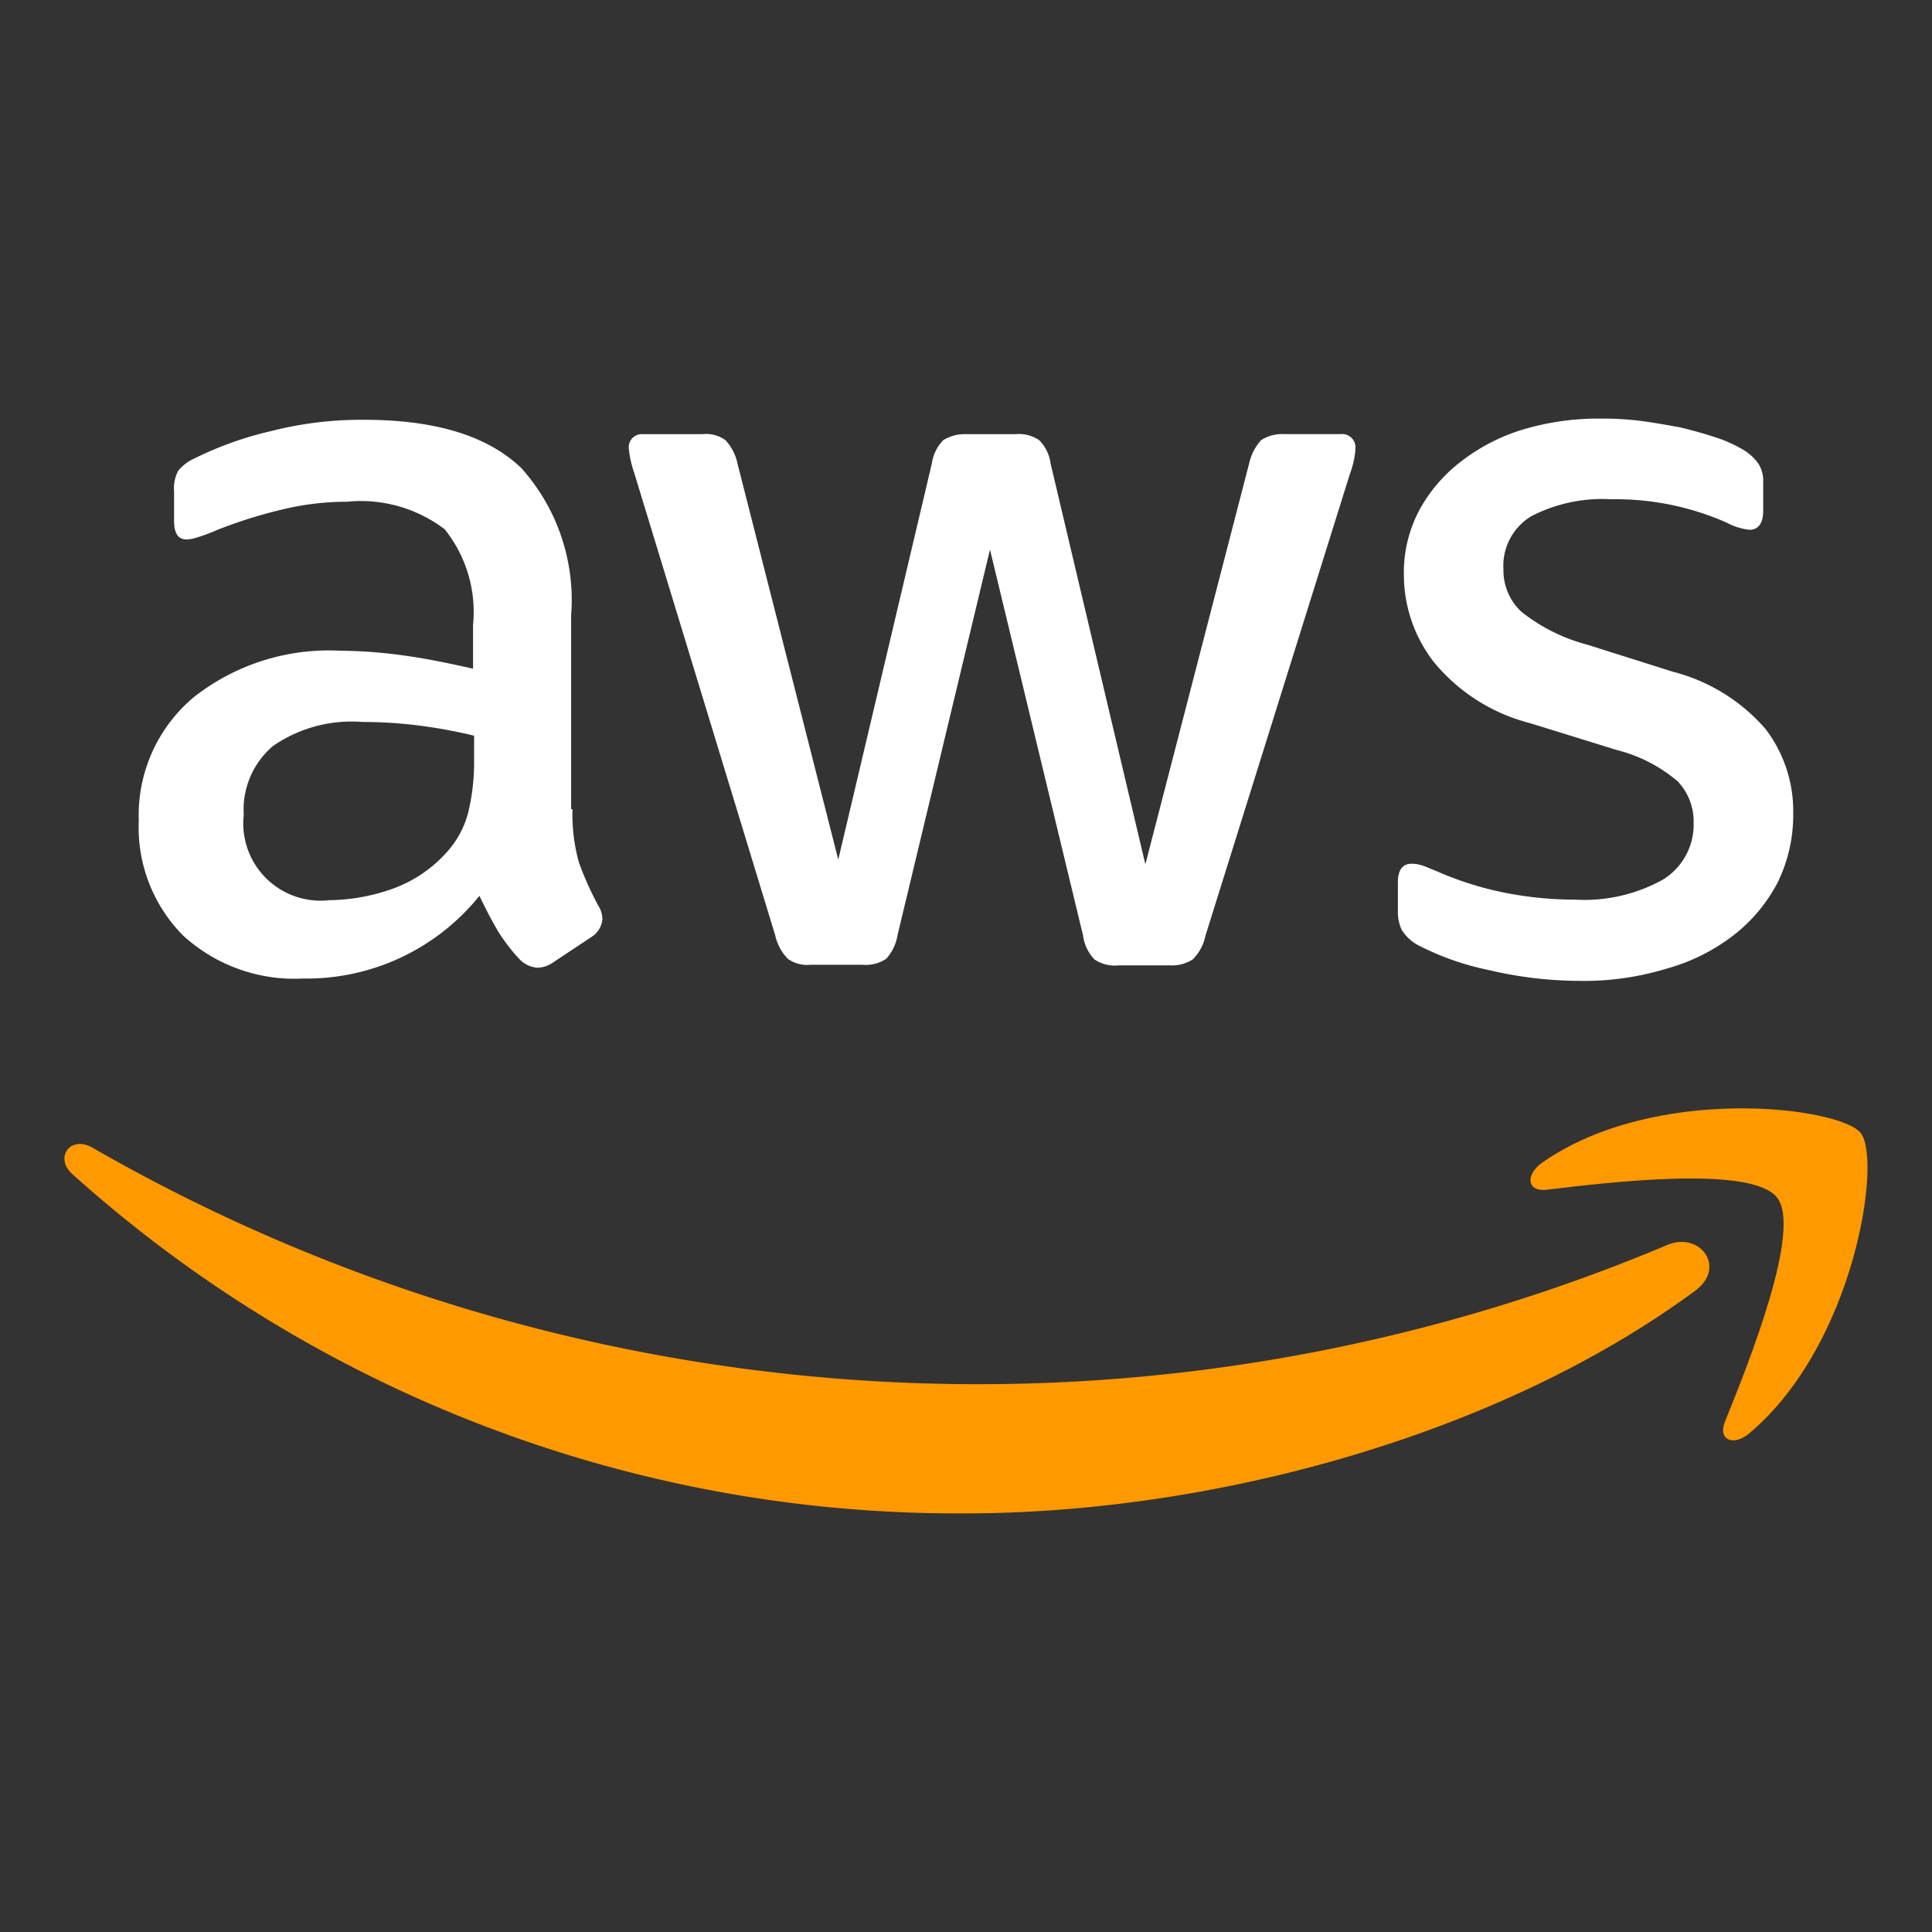
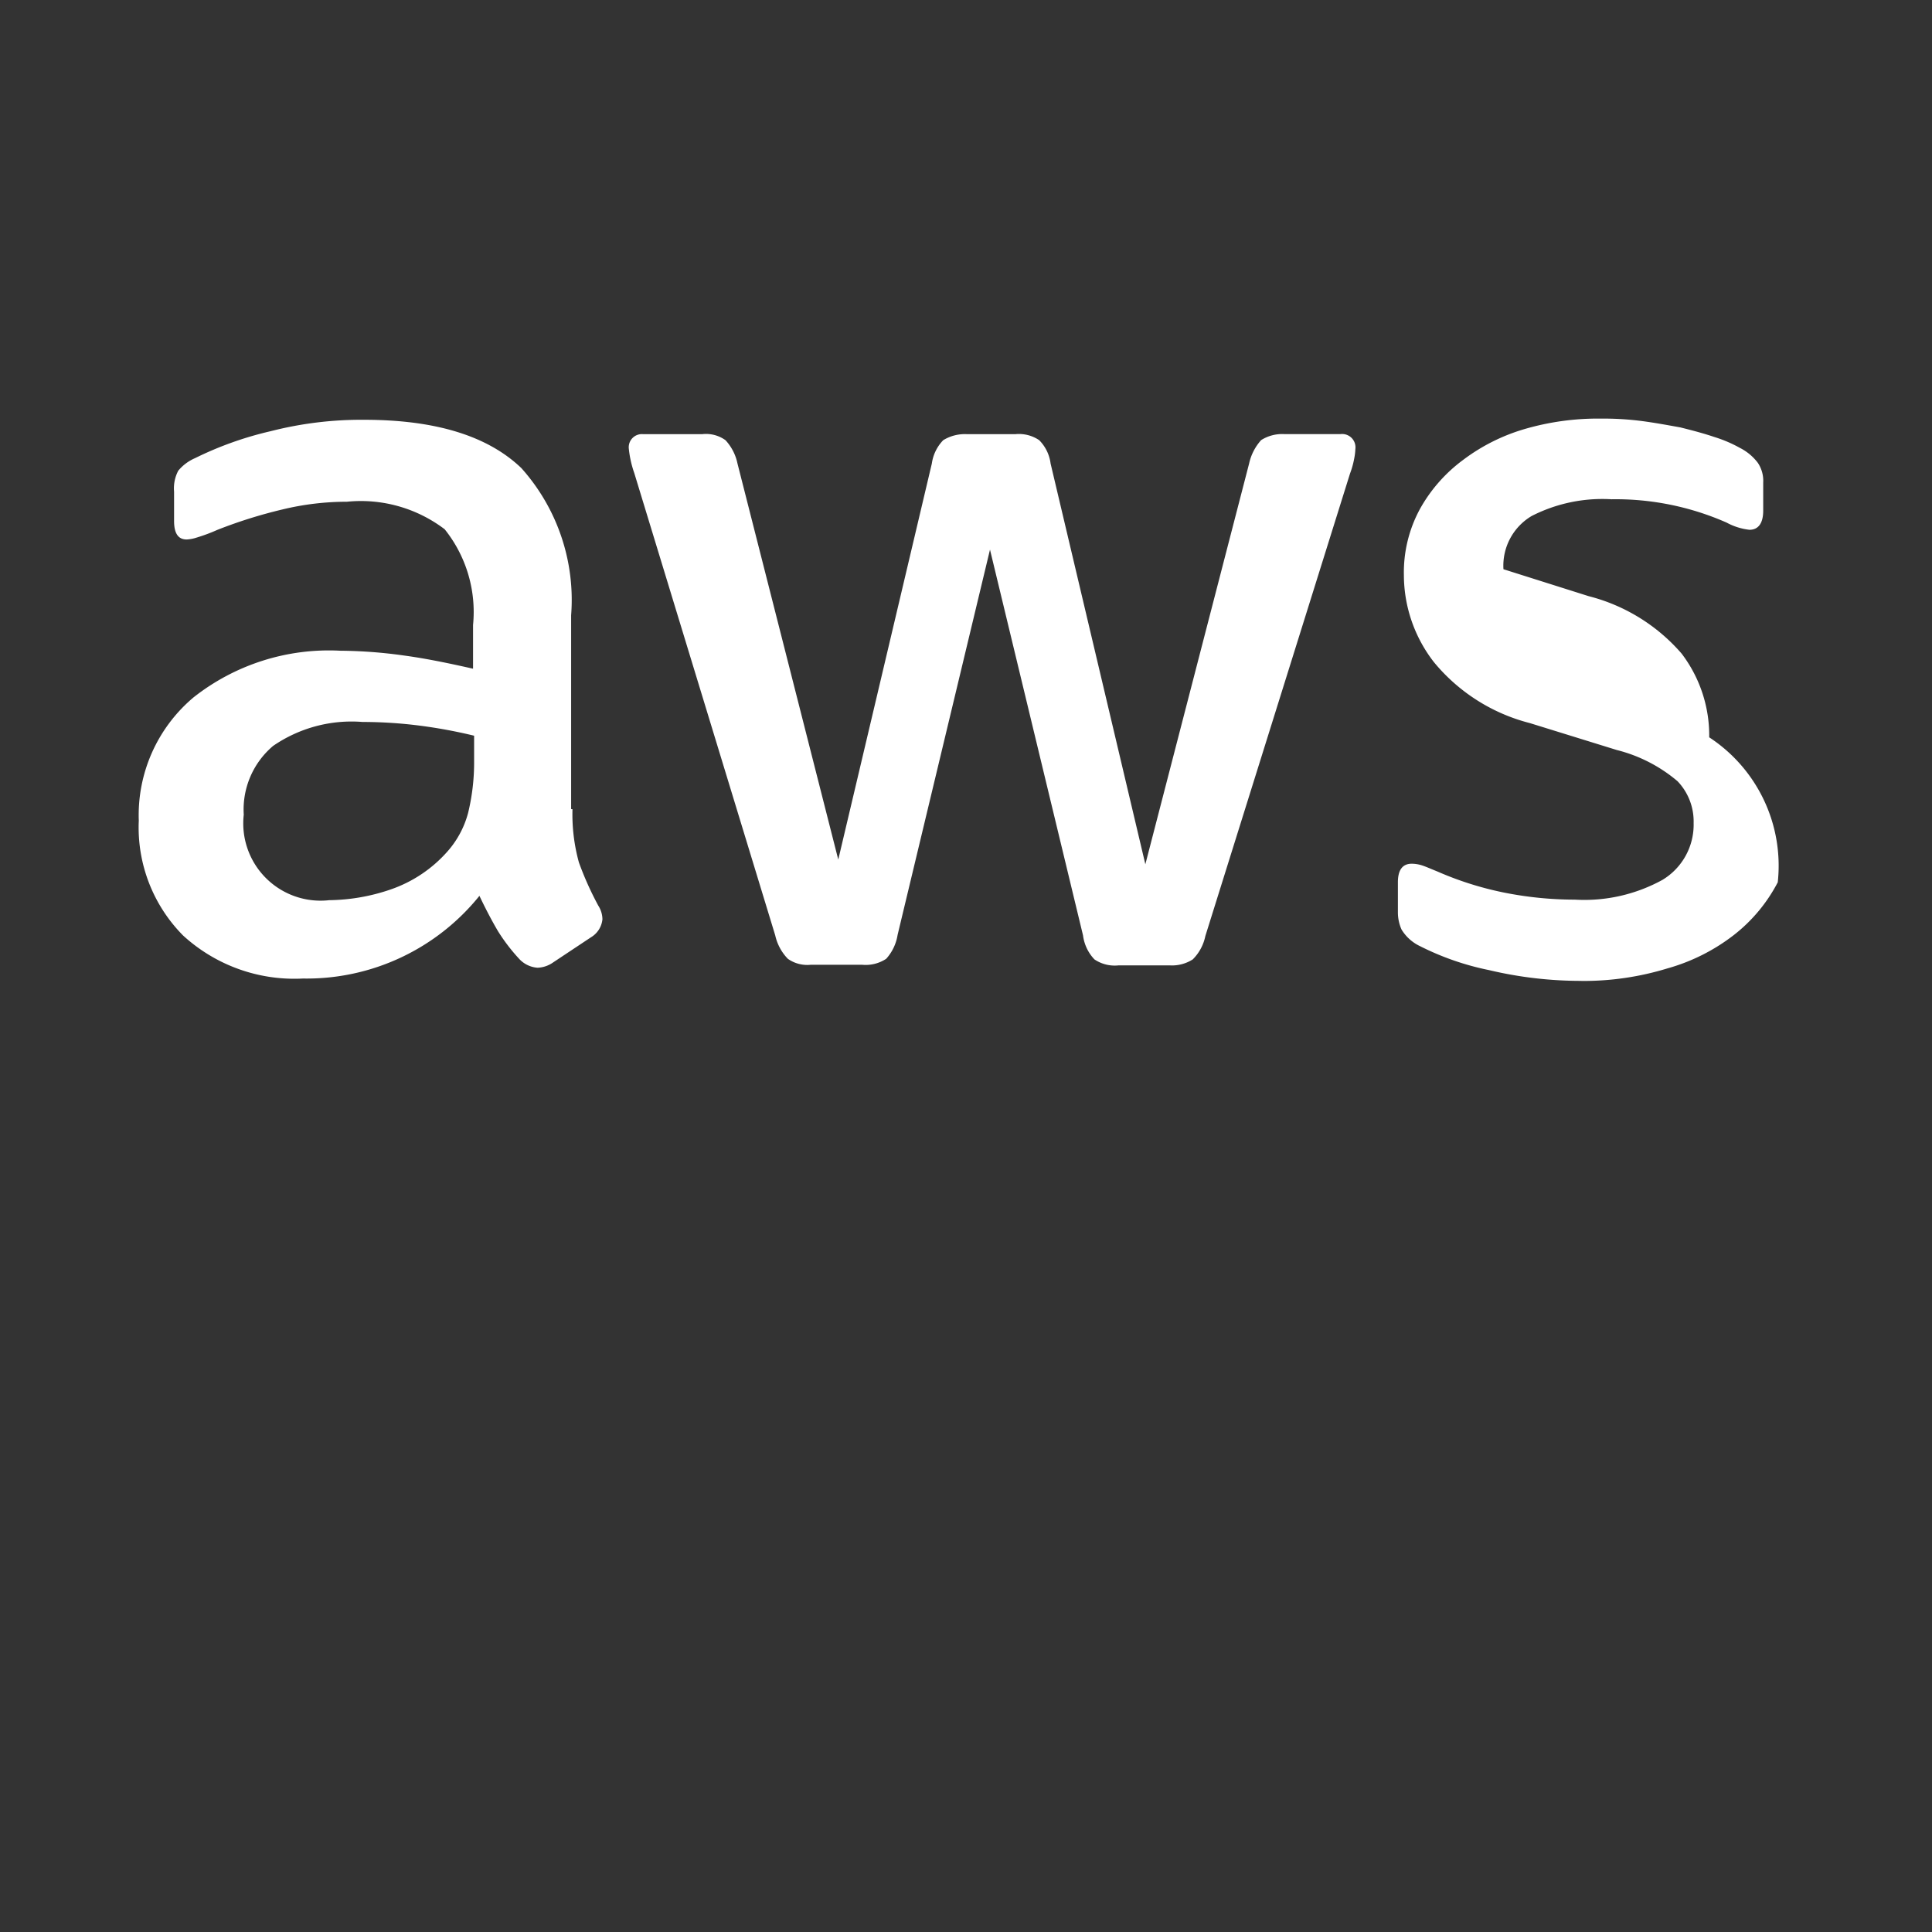
<svg xmlns="http://www.w3.org/2000/svg" width="60" height="60" viewBox="0 0 60 60">
  <rect x="0" y="0" width="60" height="60" fill="#333333" stroke="none" />
  <g id="Group_55650" data-name="Group 55650" transform="translate(11270 3765)">
    <rect id="Rectangle_75" data-name="Rectangle 75" width="60" height="60" transform="translate(-11270 -3765)" fill="none" />
    <g id="Amazon_Web_Services_Logo" transform="translate(-11268 -3752)">
-       <path id="Path_22826" data-name="Path 22826" d="M27.569,13.232a5.606,5.606,0,0,0,.2,1.653,9.929,9.929,0,0,0,.6,1.338.807.807,0,0,1,.13.427.735.735,0,0,1-.354.557l-1.174.78a.9.9,0,0,1-.484.167.858.858,0,0,1-.559-.26,5.75,5.75,0,0,1-.671-.873c-.186-.316-.373-.669-.578-1.1A6.889,6.889,0,0,1,19.2,18.489a5.113,5.113,0,0,1-3.726-1.338A4.766,4.766,0,0,1,14.1,13.585a4.777,4.777,0,0,1,1.7-3.827,6.789,6.789,0,0,1,4.564-1.449,14.79,14.79,0,0,1,1.975.149c.689.093,1.4.242,2.142.409V7.51A4.109,4.109,0,0,0,23.6,4.537a4.3,4.3,0,0,0-3.037-.855,8.5,8.5,0,0,0-2.012.242,14.874,14.874,0,0,0-2.012.632,5.355,5.355,0,0,1-.652.242,1.145,1.145,0,0,1-.3.056c-.261,0-.391-.186-.391-.576v-.91a1.173,1.173,0,0,1,.13-.65,1.394,1.394,0,0,1,.522-.39A10.744,10.744,0,0,1,18.2,1.49,11.324,11.324,0,0,1,21.1,1.137c2.217,0,3.838.5,4.881,1.5a6.138,6.138,0,0,1,1.546,4.57v6.019Zm-7.563,2.824a6.052,6.052,0,0,0,1.919-.334,4.152,4.152,0,0,0,1.77-1.189,2.946,2.946,0,0,0,.633-1.189,6.652,6.652,0,0,0,.186-1.616v-.78a15.6,15.6,0,0,0-1.714-.316,14.075,14.075,0,0,0-1.751-.111,4.3,4.3,0,0,0-2.776.743A2.586,2.586,0,0,0,17.36,13.4a2.4,2.4,0,0,0,2.645,2.657Zm14.959,2.006a1.042,1.042,0,0,1-.708-.186,1.513,1.513,0,0,1-.391-.725L29.488,2.791a3.247,3.247,0,0,1-.168-.743.408.408,0,0,1,.447-.464h1.826a1.035,1.035,0,0,1,.727.186,1.519,1.519,0,0,1,.373.725l3.13,12.3,2.906-12.3a1.3,1.3,0,0,1,.354-.725,1.284,1.284,0,0,1,.745-.186h1.49a1.123,1.123,0,0,1,.745.186,1.251,1.251,0,0,1,.354.725L45.36,14.941,48.583,2.493a1.592,1.592,0,0,1,.373-.725,1.218,1.218,0,0,1,.727-.186h1.733a.414.414,0,0,1,.466.464,1.848,1.848,0,0,1-.037.3,2.637,2.637,0,0,1-.13.464L47.223,17.17a1.424,1.424,0,0,1-.391.725,1.194,1.194,0,0,1-.708.186h-1.6a1.123,1.123,0,0,1-.745-.186,1.316,1.316,0,0,1-.354-.743L40.535,5.169,37.666,17.133a1.449,1.449,0,0,1-.354.743,1.157,1.157,0,0,1-.745.186Zm23.939.5a12.36,12.36,0,0,1-2.869-.334,8.49,8.49,0,0,1-2.142-.743,1.341,1.341,0,0,1-.578-.52,1.308,1.308,0,0,1-.112-.52V15.5c0-.39.149-.576.428-.576a1.057,1.057,0,0,1,.335.056c.112.037.279.111.466.186a10.153,10.153,0,0,0,2.049.65,11.217,11.217,0,0,0,2.217.223,5.037,5.037,0,0,0,2.72-.613,2,2,0,0,0,.969-1.765,1.807,1.807,0,0,0-.5-1.3A4.678,4.678,0,0,0,60,11.392l-2.7-.836A5.683,5.683,0,0,1,54.32,8.661a4.419,4.419,0,0,1-.931-2.694,4.126,4.126,0,0,1,.5-2.062,4.781,4.781,0,0,1,1.341-1.523,5.919,5.919,0,0,1,1.937-.966A8.14,8.14,0,0,1,59.518,1.1a9.377,9.377,0,0,1,1.248.074c.428.056.82.13,1.211.2.373.093.727.186,1.062.3a4.072,4.072,0,0,1,.782.334,1.61,1.61,0,0,1,.559.464,1,1,0,0,1,.168.613v.873c0,.39-.149.595-.428.595a1.942,1.942,0,0,1-.708-.223,8.543,8.543,0,0,0-3.577-.725,4.819,4.819,0,0,0-2.478.52,1.793,1.793,0,0,0-.876,1.653A1.752,1.752,0,0,0,57.04,7.1,5.57,5.57,0,0,0,59.09,8.123l2.645.836a5.668,5.668,0,0,1,2.888,1.784,4.2,4.2,0,0,1,.857,2.6A4.765,4.765,0,0,1,65,15.5a5,5,0,0,1-1.36,1.635,6.011,6.011,0,0,1-2.068,1.04A8.881,8.881,0,0,1,58.9,18.564Z" transform="translate(-11.79 -1.1)" fill="#fff" />
+       <path id="Path_22826" data-name="Path 22826" d="M27.569,13.232a5.606,5.606,0,0,0,.2,1.653,9.929,9.929,0,0,0,.6,1.338.807.807,0,0,1,.13.427.735.735,0,0,1-.354.557l-1.174.78a.9.9,0,0,1-.484.167.858.858,0,0,1-.559-.26,5.75,5.75,0,0,1-.671-.873c-.186-.316-.373-.669-.578-1.1A6.889,6.889,0,0,1,19.2,18.489a5.113,5.113,0,0,1-3.726-1.338A4.766,4.766,0,0,1,14.1,13.585a4.777,4.777,0,0,1,1.7-3.827,6.789,6.789,0,0,1,4.564-1.449,14.79,14.79,0,0,1,1.975.149c.689.093,1.4.242,2.142.409V7.51A4.109,4.109,0,0,0,23.6,4.537a4.3,4.3,0,0,0-3.037-.855,8.5,8.5,0,0,0-2.012.242,14.874,14.874,0,0,0-2.012.632,5.355,5.355,0,0,1-.652.242,1.145,1.145,0,0,1-.3.056c-.261,0-.391-.186-.391-.576v-.91a1.173,1.173,0,0,1,.13-.65,1.394,1.394,0,0,1,.522-.39A10.744,10.744,0,0,1,18.2,1.49,11.324,11.324,0,0,1,21.1,1.137c2.217,0,3.838.5,4.881,1.5a6.138,6.138,0,0,1,1.546,4.57v6.019Zm-7.563,2.824a6.052,6.052,0,0,0,1.919-.334,4.152,4.152,0,0,0,1.77-1.189,2.946,2.946,0,0,0,.633-1.189,6.652,6.652,0,0,0,.186-1.616v-.78a15.6,15.6,0,0,0-1.714-.316,14.075,14.075,0,0,0-1.751-.111,4.3,4.3,0,0,0-2.776.743A2.586,2.586,0,0,0,17.36,13.4a2.4,2.4,0,0,0,2.645,2.657Zm14.959,2.006a1.042,1.042,0,0,1-.708-.186,1.513,1.513,0,0,1-.391-.725L29.488,2.791a3.247,3.247,0,0,1-.168-.743.408.408,0,0,1,.447-.464h1.826a1.035,1.035,0,0,1,.727.186,1.519,1.519,0,0,1,.373.725l3.13,12.3,2.906-12.3a1.3,1.3,0,0,1,.354-.725,1.284,1.284,0,0,1,.745-.186h1.49a1.123,1.123,0,0,1,.745.186,1.251,1.251,0,0,1,.354.725L45.36,14.941,48.583,2.493a1.592,1.592,0,0,1,.373-.725,1.218,1.218,0,0,1,.727-.186h1.733a.414.414,0,0,1,.466.464,1.848,1.848,0,0,1-.037.3,2.637,2.637,0,0,1-.13.464L47.223,17.17a1.424,1.424,0,0,1-.391.725,1.194,1.194,0,0,1-.708.186h-1.6a1.123,1.123,0,0,1-.745-.186,1.316,1.316,0,0,1-.354-.743L40.535,5.169,37.666,17.133a1.449,1.449,0,0,1-.354.743,1.157,1.157,0,0,1-.745.186Zm23.939.5a12.36,12.36,0,0,1-2.869-.334,8.49,8.49,0,0,1-2.142-.743,1.341,1.341,0,0,1-.578-.52,1.308,1.308,0,0,1-.112-.52V15.5c0-.39.149-.576.428-.576a1.057,1.057,0,0,1,.335.056c.112.037.279.111.466.186a10.153,10.153,0,0,0,2.049.65,11.217,11.217,0,0,0,2.217.223,5.037,5.037,0,0,0,2.72-.613,2,2,0,0,0,.969-1.765,1.807,1.807,0,0,0-.5-1.3A4.678,4.678,0,0,0,60,11.392l-2.7-.836A5.683,5.683,0,0,1,54.32,8.661a4.419,4.419,0,0,1-.931-2.694,4.126,4.126,0,0,1,.5-2.062,4.781,4.781,0,0,1,1.341-1.523,5.919,5.919,0,0,1,1.937-.966A8.14,8.14,0,0,1,59.518,1.1a9.377,9.377,0,0,1,1.248.074c.428.056.82.13,1.211.2.373.093.727.186,1.062.3a4.072,4.072,0,0,1,.782.334,1.61,1.61,0,0,1,.559.464,1,1,0,0,1,.168.613v.873c0,.39-.149.595-.428.595a1.942,1.942,0,0,1-.708-.223,8.543,8.543,0,0,0-3.577-.725,4.819,4.819,0,0,0-2.478.52,1.793,1.793,0,0,0-.876,1.653l2.645.836a5.668,5.668,0,0,1,2.888,1.784,4.2,4.2,0,0,1,.857,2.6A4.765,4.765,0,0,1,65,15.5a5,5,0,0,1-1.36,1.635,6.011,6.011,0,0,1-2.068,1.04A8.881,8.881,0,0,1,58.9,18.564Z" transform="translate(-11.79 -1.1)" fill="#fff" />
      <g id="Group_1677" data-name="Group 1677" transform="translate(0 21.421)">
-         <path id="Path_22827" data-name="Path 22827" d="M52.309,123.705c-6.129,4.515-15.034,6.911-22.691,6.911a41.114,41.114,0,0,1-27.7-10.534c-.578-.52-.056-1.226.633-.817a55.154,55.154,0,0,0,48.865,3.028C52.439,121.829,53.315,122.962,52.309,123.705Z" transform="translate(-1.668 -118.037)" fill="#f90" fill-rule="evenodd" />
-         <path id="Path_22828" data-name="Path 22828" d="M253.643,115.962c-.78-1-5.165-.483-7.153-.242-.594.074-.687-.446-.149-.836,3.493-2.452,9.233-1.746,9.9-.929.669.836-.186,6.577-3.456,9.326-.5.427-.985.2-.762-.353C252.77,121.089,254.424,116.946,253.643,115.962Z" transform="translate(-200.456 -113.192)" fill="#f90" fill-rule="evenodd" />
-       </g>
+         </g>
    </g>
  </g>
</svg>